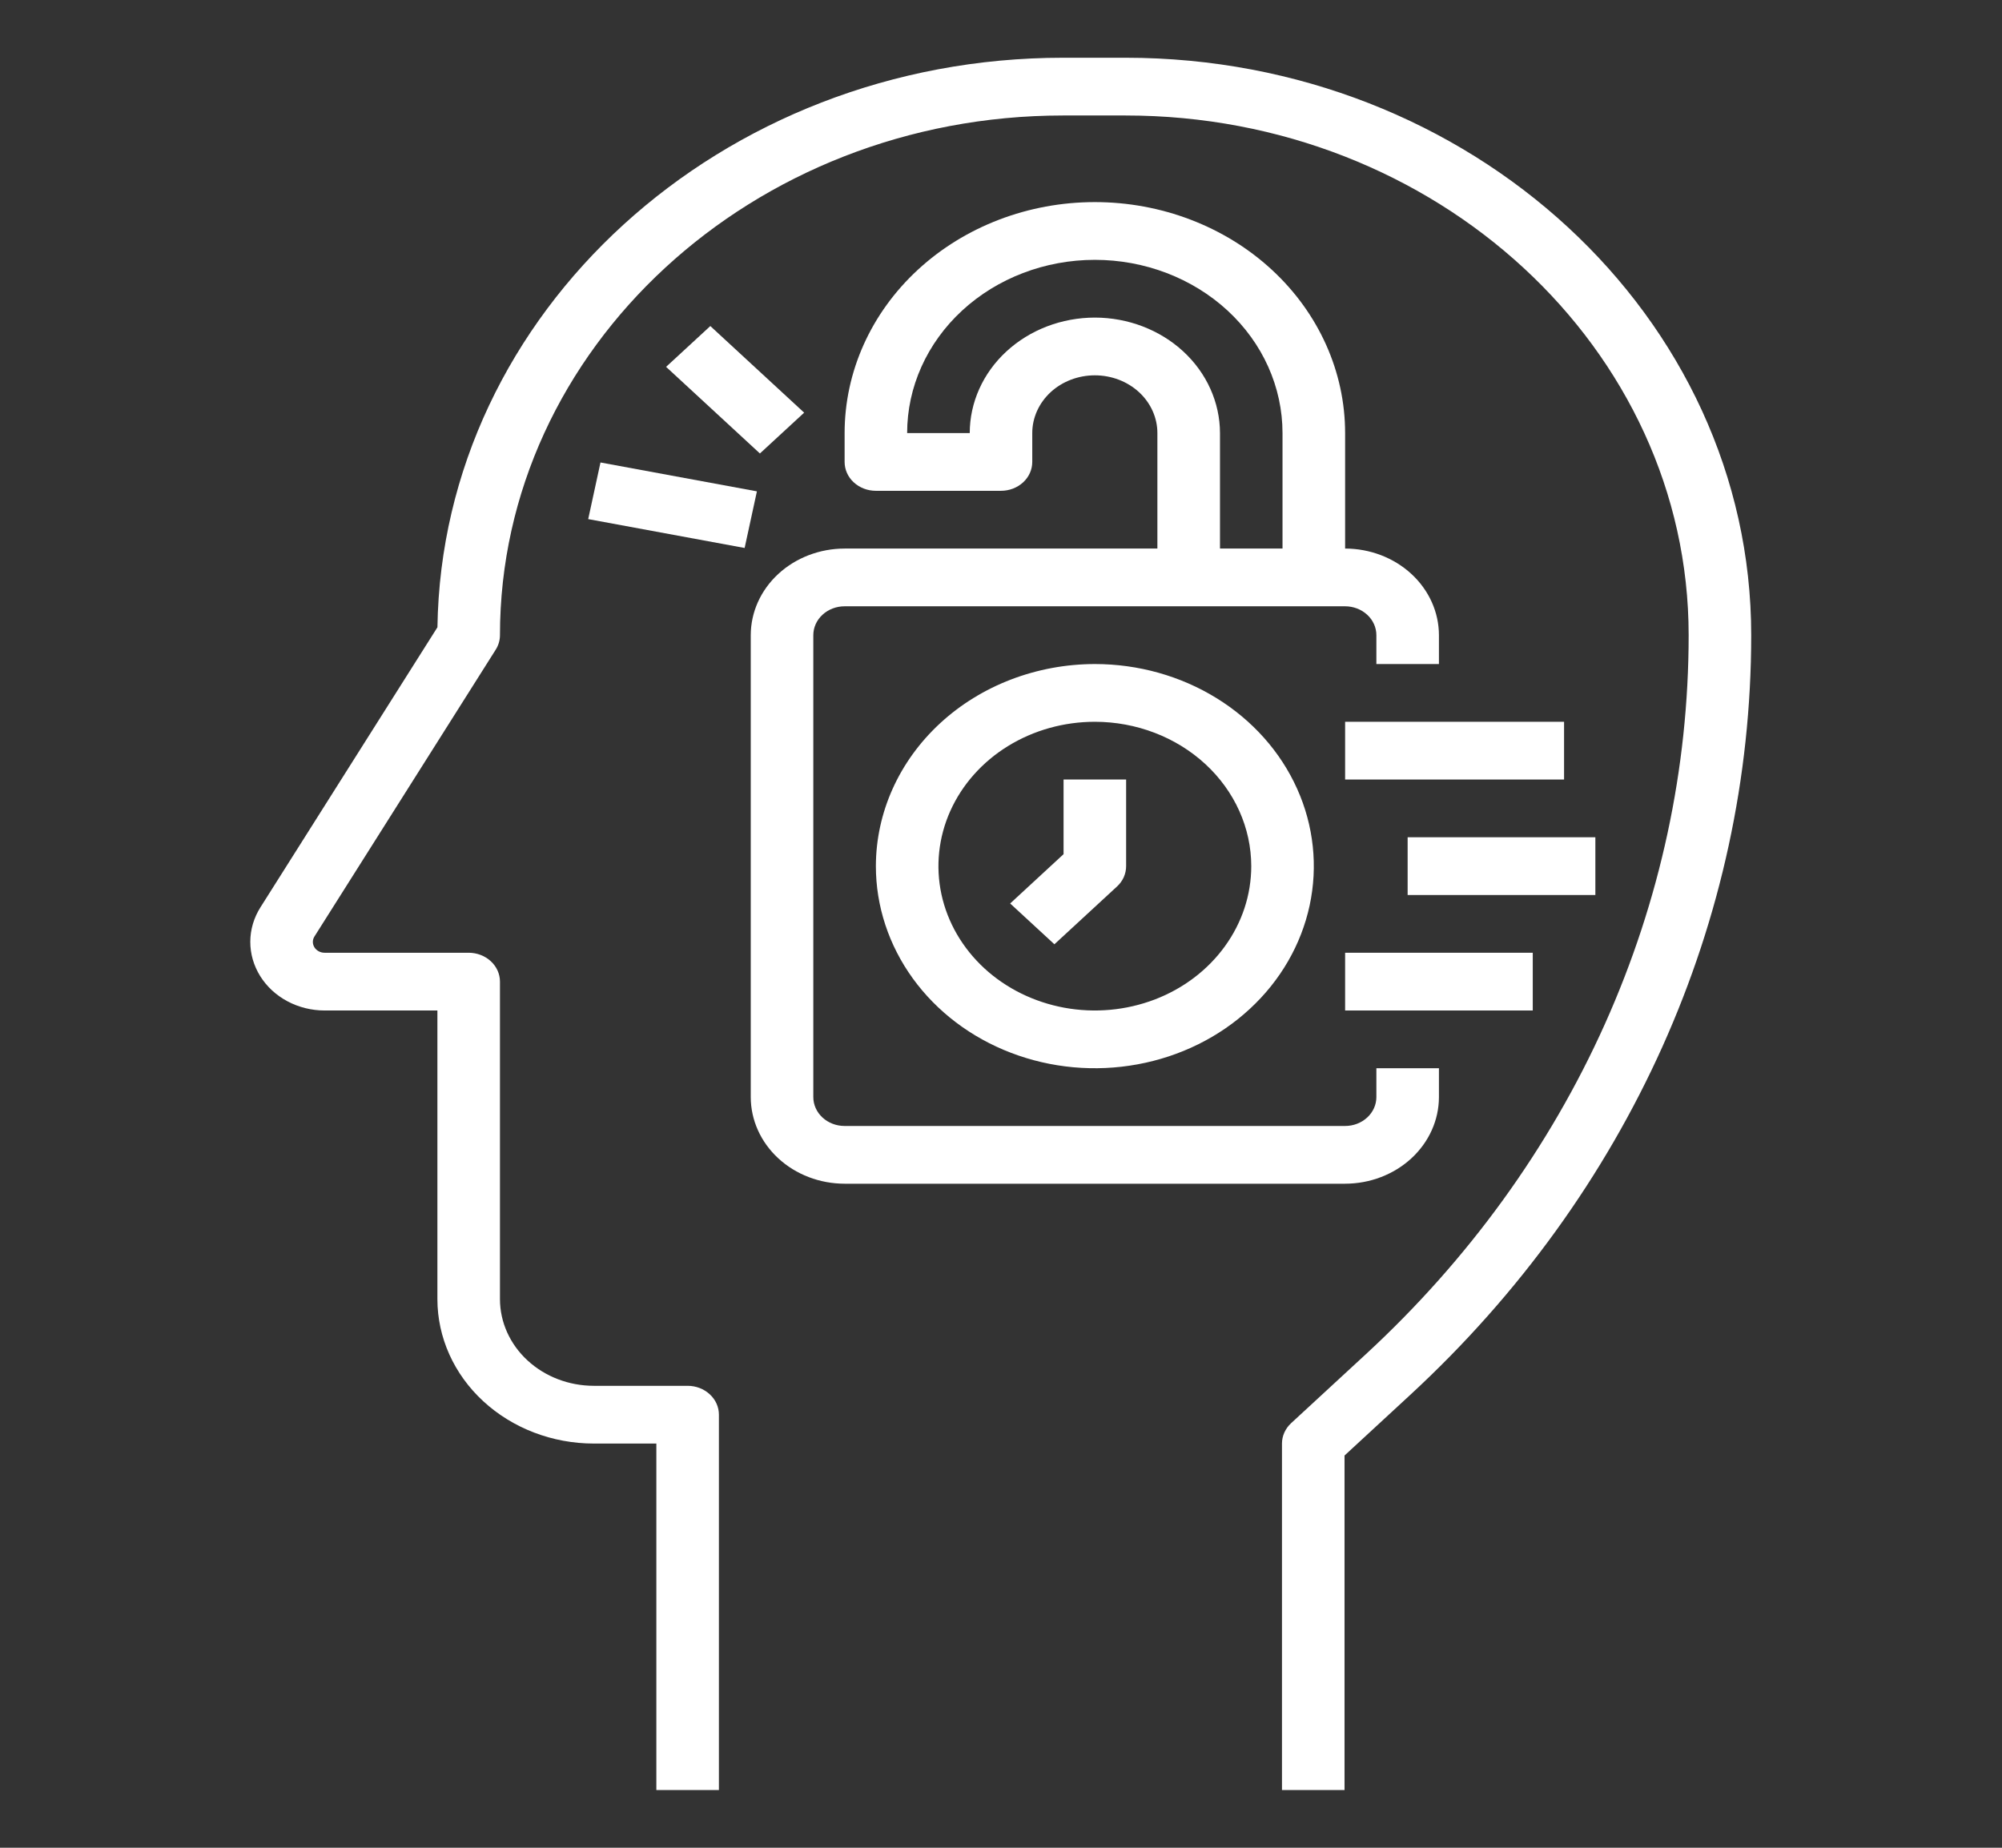
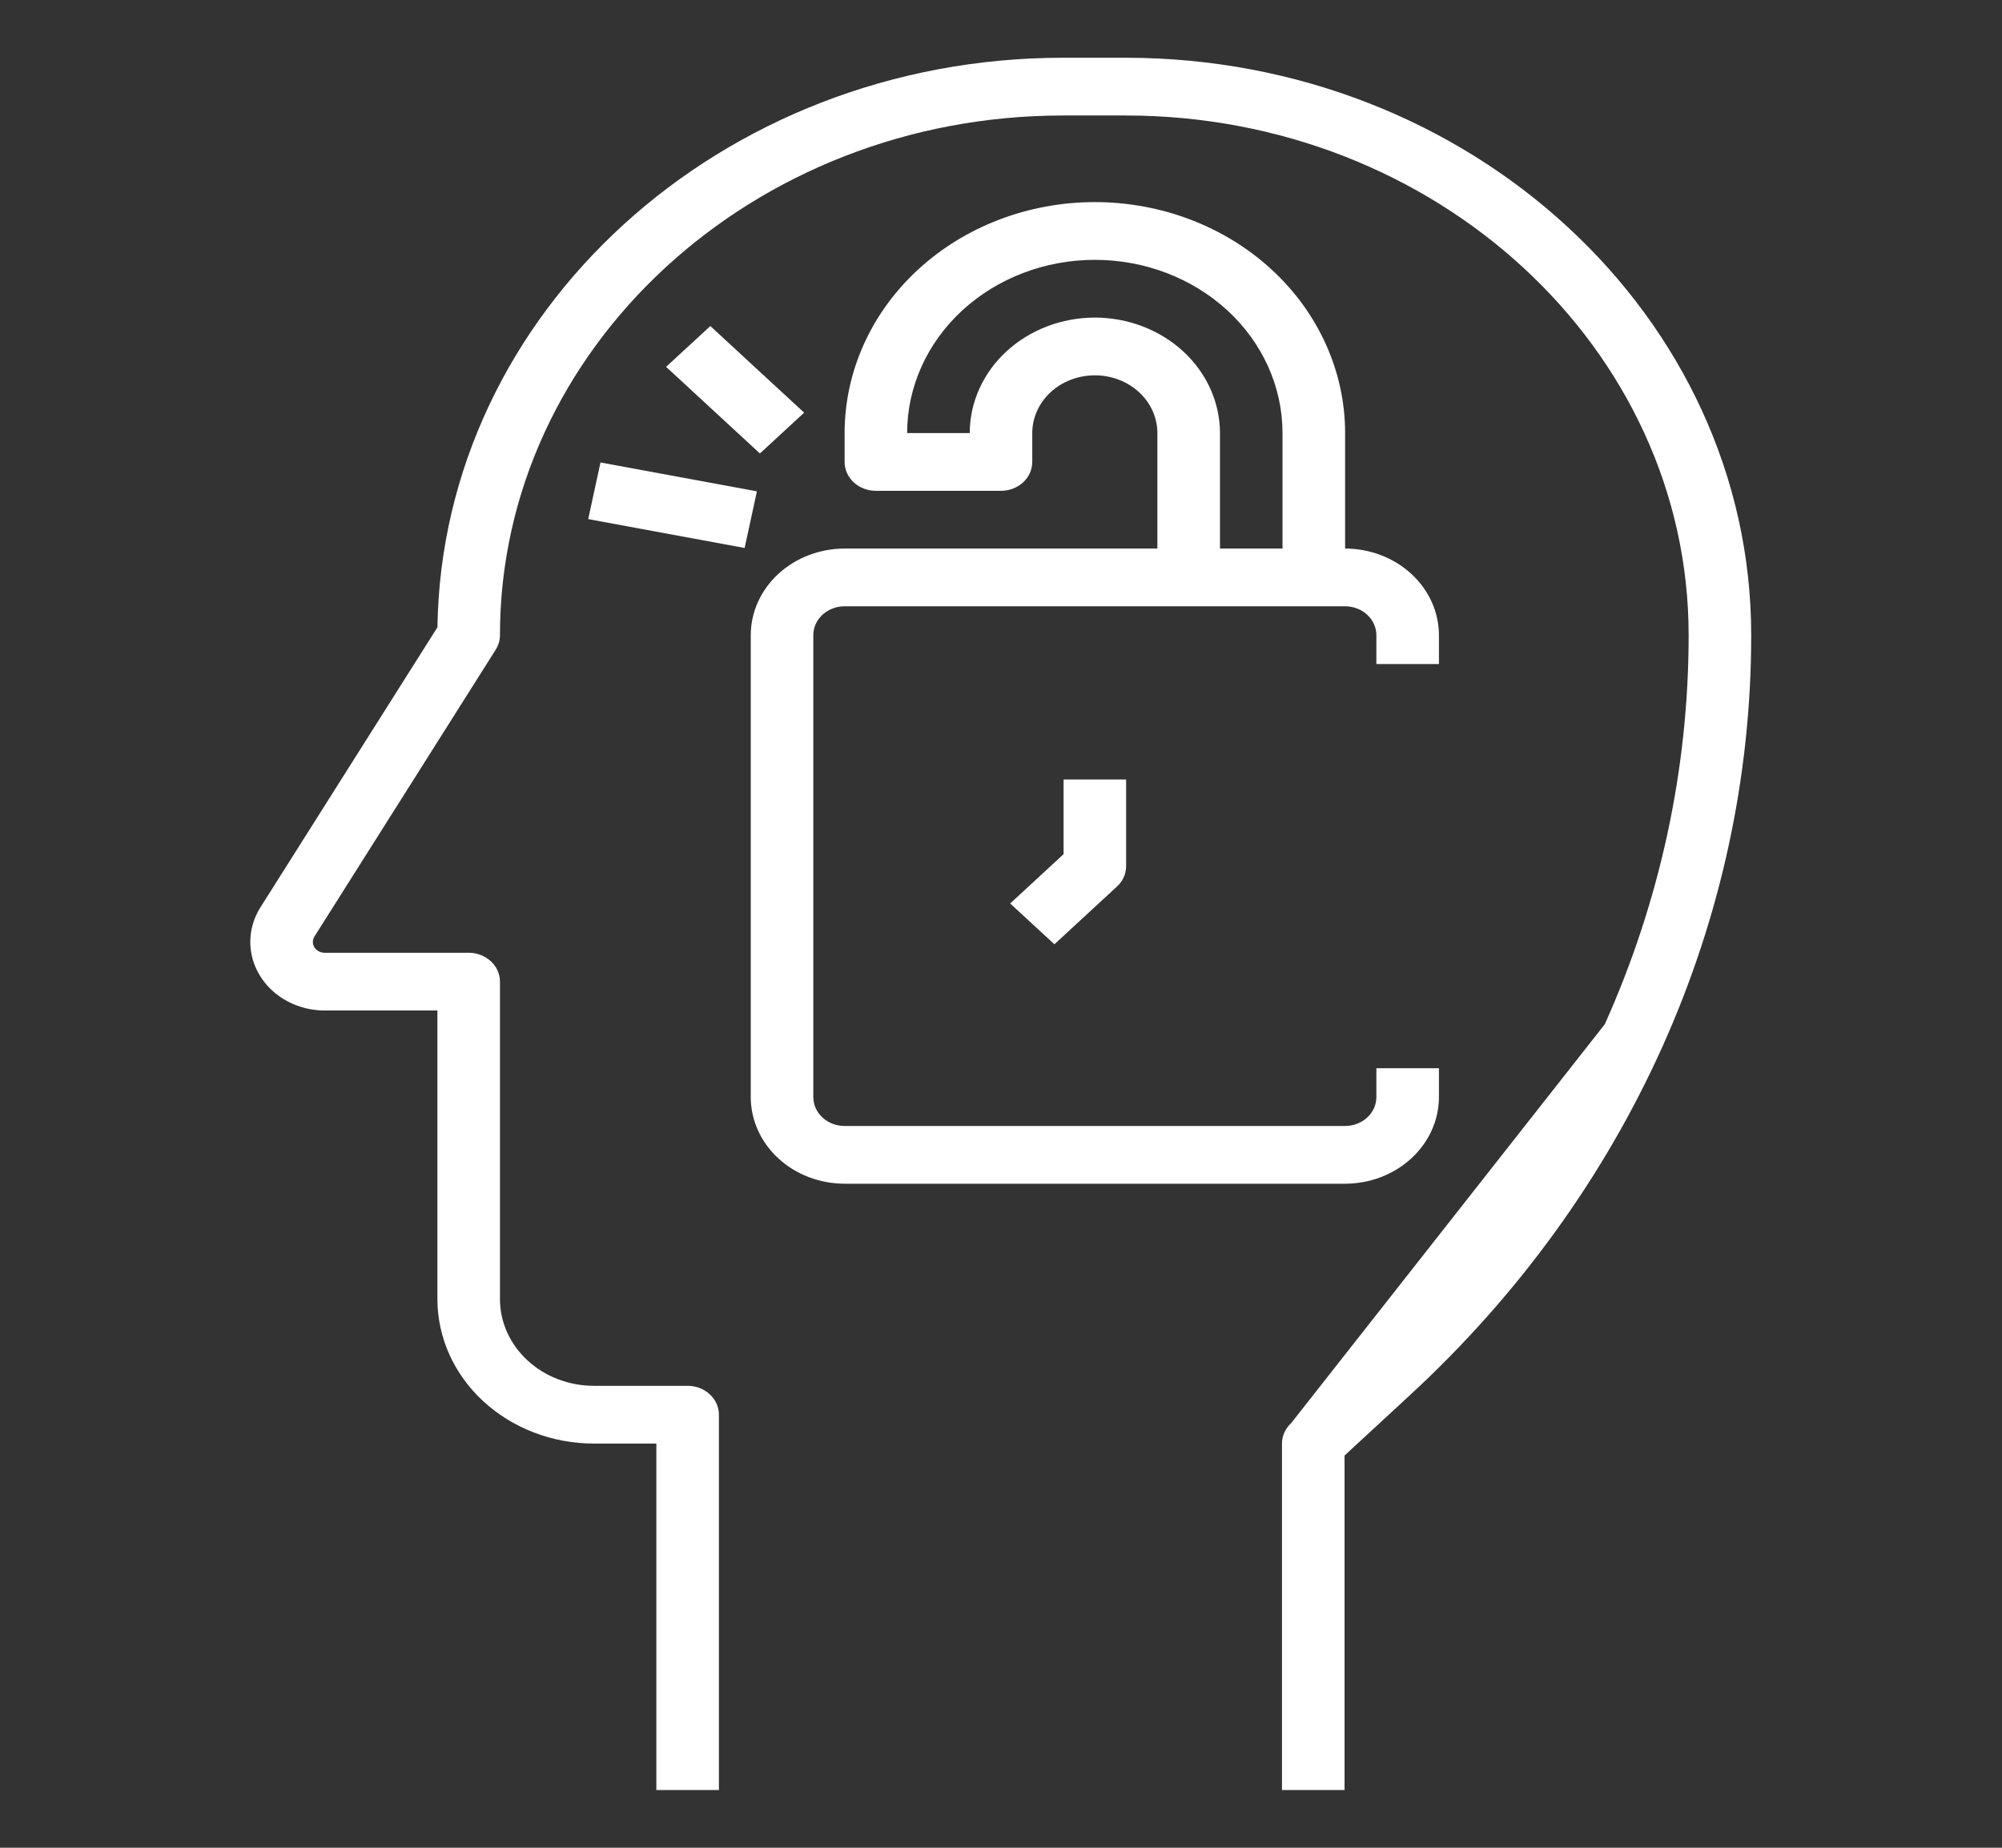
<svg xmlns="http://www.w3.org/2000/svg" width="52" height="48" viewBox="0 0 52 48" fill="none">
  <rect x="0" y="0" width="52" height="48" fill="#333333" stroke="none" />
-   <path d="M29.236 1.5H27.611C18.725 1.5 11.482 8.118 11.362 16.295L6.764 23.571C6.593 23.842 6.502 24.149 6.501 24.463C6.5 24.776 6.589 25.084 6.758 25.356C6.927 25.628 7.171 25.853 7.464 26.01C7.758 26.167 8.092 26.25 8.431 26.25H11.361V33.75C11.362 34.744 11.79 35.697 12.552 36.4C13.314 37.103 14.346 37.499 15.423 37.5H17.048V46.5H18.673V36.75C18.673 36.551 18.588 36.36 18.435 36.22C18.283 36.079 18.076 36 17.861 36H15.423C14.777 35.999 14.158 35.762 13.701 35.34C13.244 34.918 12.987 34.346 12.986 33.75V25.5C12.986 25.301 12.9 25.11 12.748 24.97C12.595 24.829 12.389 24.75 12.173 24.75H8.431C8.377 24.75 8.325 24.737 8.278 24.712C8.232 24.687 8.193 24.652 8.167 24.609C8.14 24.566 8.126 24.517 8.126 24.468C8.126 24.418 8.141 24.37 8.168 24.327L12.875 16.878C12.948 16.763 12.986 16.633 12.986 16.5C12.986 9.056 19.547 3 27.611 3H29.236C37.3 3 43.861 9.056 43.861 16.5C43.861 19.968 43.121 23.402 41.683 26.607C40.245 29.811 38.138 32.722 35.481 35.175L33.536 36.97C33.461 37.039 33.401 37.122 33.36 37.213C33.319 37.304 33.298 37.401 33.298 37.5V46.5H34.923V37.811L36.63 36.235C42.3 31.001 45.486 23.902 45.486 16.5C45.486 8.229 38.196 1.5 29.236 1.5Z" fill="white" />
-   <path d="M22.75 22.5C22.75 23.538 23.084 24.553 23.709 25.417C24.334 26.28 25.222 26.953 26.261 27.35C27.3 27.748 28.444 27.852 29.547 27.649C30.65 27.447 31.664 26.947 32.459 26.212C33.255 25.478 33.796 24.543 34.016 23.524C34.235 22.506 34.123 21.45 33.692 20.491C33.262 19.532 32.533 18.712 31.597 18.135C30.662 17.558 29.562 17.25 28.438 17.25C26.93 17.252 25.484 17.805 24.418 18.789C23.352 19.774 22.752 21.108 22.75 22.5ZM32.5 22.5C32.5 23.242 32.262 23.967 31.815 24.583C31.369 25.2 30.735 25.681 29.992 25.965C29.25 26.248 28.433 26.323 27.645 26.178C26.857 26.033 26.133 25.676 25.565 25.152C24.997 24.627 24.61 23.959 24.453 23.232C24.296 22.504 24.377 21.75 24.684 21.065C24.992 20.38 25.512 19.794 26.18 19.382C26.849 18.97 27.634 18.75 28.438 18.75C29.515 18.751 30.547 19.147 31.309 19.85C32.07 20.553 32.499 21.506 32.5 22.5Z" fill="white" />
+   <path d="M29.236 1.5H27.611C18.725 1.5 11.482 8.118 11.362 16.295L6.764 23.571C6.593 23.842 6.502 24.149 6.501 24.463C6.5 24.776 6.589 25.084 6.758 25.356C6.927 25.628 7.171 25.853 7.464 26.01C7.758 26.167 8.092 26.25 8.431 26.25H11.361V33.75C11.362 34.744 11.79 35.697 12.552 36.4C13.314 37.103 14.346 37.499 15.423 37.5H17.048V46.5H18.673V36.75C18.673 36.551 18.588 36.36 18.435 36.22C18.283 36.079 18.076 36 17.861 36H15.423C14.777 35.999 14.158 35.762 13.701 35.34C13.244 34.918 12.987 34.346 12.986 33.75V25.5C12.986 25.301 12.9 25.11 12.748 24.97C12.595 24.829 12.389 24.75 12.173 24.75H8.431C8.377 24.75 8.325 24.737 8.278 24.712C8.232 24.687 8.193 24.652 8.167 24.609C8.14 24.566 8.126 24.517 8.126 24.468C8.126 24.418 8.141 24.37 8.168 24.327L12.875 16.878C12.948 16.763 12.986 16.633 12.986 16.5C12.986 9.056 19.547 3 27.611 3H29.236C37.3 3 43.861 9.056 43.861 16.5C43.861 19.968 43.121 23.402 41.683 26.607L33.536 36.97C33.461 37.039 33.401 37.122 33.36 37.213C33.319 37.304 33.298 37.401 33.298 37.5V46.5H34.923V37.811L36.63 36.235C42.3 31.001 45.486 23.902 45.486 16.5C45.486 8.229 38.196 1.5 29.236 1.5Z" fill="white" />
  <path d="M27.625 22.189L26.238 23.47L27.387 24.53L29.012 23.03C29.088 22.961 29.148 22.878 29.189 22.787C29.229 22.696 29.25 22.598 29.25 22.5V20.25H27.625V22.189ZM17.301 9.53L18.45 8.47L20.887 10.72L19.738 11.78L17.301 9.53ZM15.278 13.485L15.597 12.014L19.66 12.764L19.341 14.235L15.278 13.485Z" fill="white" />
  <path d="M37.375 28.5V27.75H35.75V28.5C35.75 28.699 35.664 28.89 35.512 29.03C35.359 29.171 35.153 29.25 34.938 29.25H21.938C21.722 29.25 21.516 29.171 21.363 29.03C21.211 28.89 21.125 28.699 21.125 28.5V16.5C21.125 16.301 21.211 16.11 21.363 15.97C21.516 15.829 21.722 15.75 21.938 15.75H34.938C35.153 15.75 35.359 15.829 35.512 15.97C35.664 16.11 35.75 16.301 35.75 16.5V17.25H37.375V16.5C37.374 15.903 37.117 15.332 36.66 14.91C36.203 14.488 35.584 14.251 34.938 14.25V11.25C34.938 9.659 34.253 8.133 33.034 7.007C31.815 5.882 30.161 5.25 28.438 5.25C26.714 5.25 25.06 5.882 23.841 7.007C22.622 8.133 21.938 9.659 21.938 11.25V12C21.938 12.199 22.023 12.39 22.175 12.53C22.328 12.671 22.535 12.75 22.75 12.75H26C26.215 12.75 26.422 12.671 26.575 12.53C26.727 12.39 26.812 12.199 26.812 12V11.25C26.812 10.852 26.984 10.471 27.288 10.189C27.593 9.908 28.006 9.75 28.438 9.75C28.869 9.75 29.282 9.908 29.587 10.189C29.891 10.471 30.062 10.852 30.062 11.25V14.25H21.938C21.291 14.251 20.672 14.488 20.215 14.91C19.758 15.332 19.501 15.903 19.5 16.5V28.5C19.501 29.096 19.758 29.668 20.215 30.09C20.672 30.512 21.291 30.749 21.938 30.75H34.938C35.584 30.749 36.203 30.512 36.66 30.09C37.117 29.668 37.374 29.096 37.375 28.5ZM28.438 8.25C27.576 8.251 26.75 8.567 26.14 9.13C25.531 9.692 25.189 10.455 25.188 11.25H23.562C23.562 10.056 24.076 8.912 24.99 8.068C25.905 7.224 27.145 6.75 28.438 6.75C29.73 6.75 30.97 7.224 31.885 8.068C32.799 8.912 33.312 10.056 33.312 11.25V14.25H31.688V11.25C31.686 10.455 31.344 9.692 30.735 9.13C30.125 8.567 29.299 8.251 28.438 8.25Z" fill="white" />
-   <path d="M34.938 18.75H40.625V20.25H34.938V18.75ZM36.562 21.75H41.438V23.25H36.562V21.75ZM34.938 24.75H39.812V26.25H34.938V24.75Z" fill="white" />
</svg>